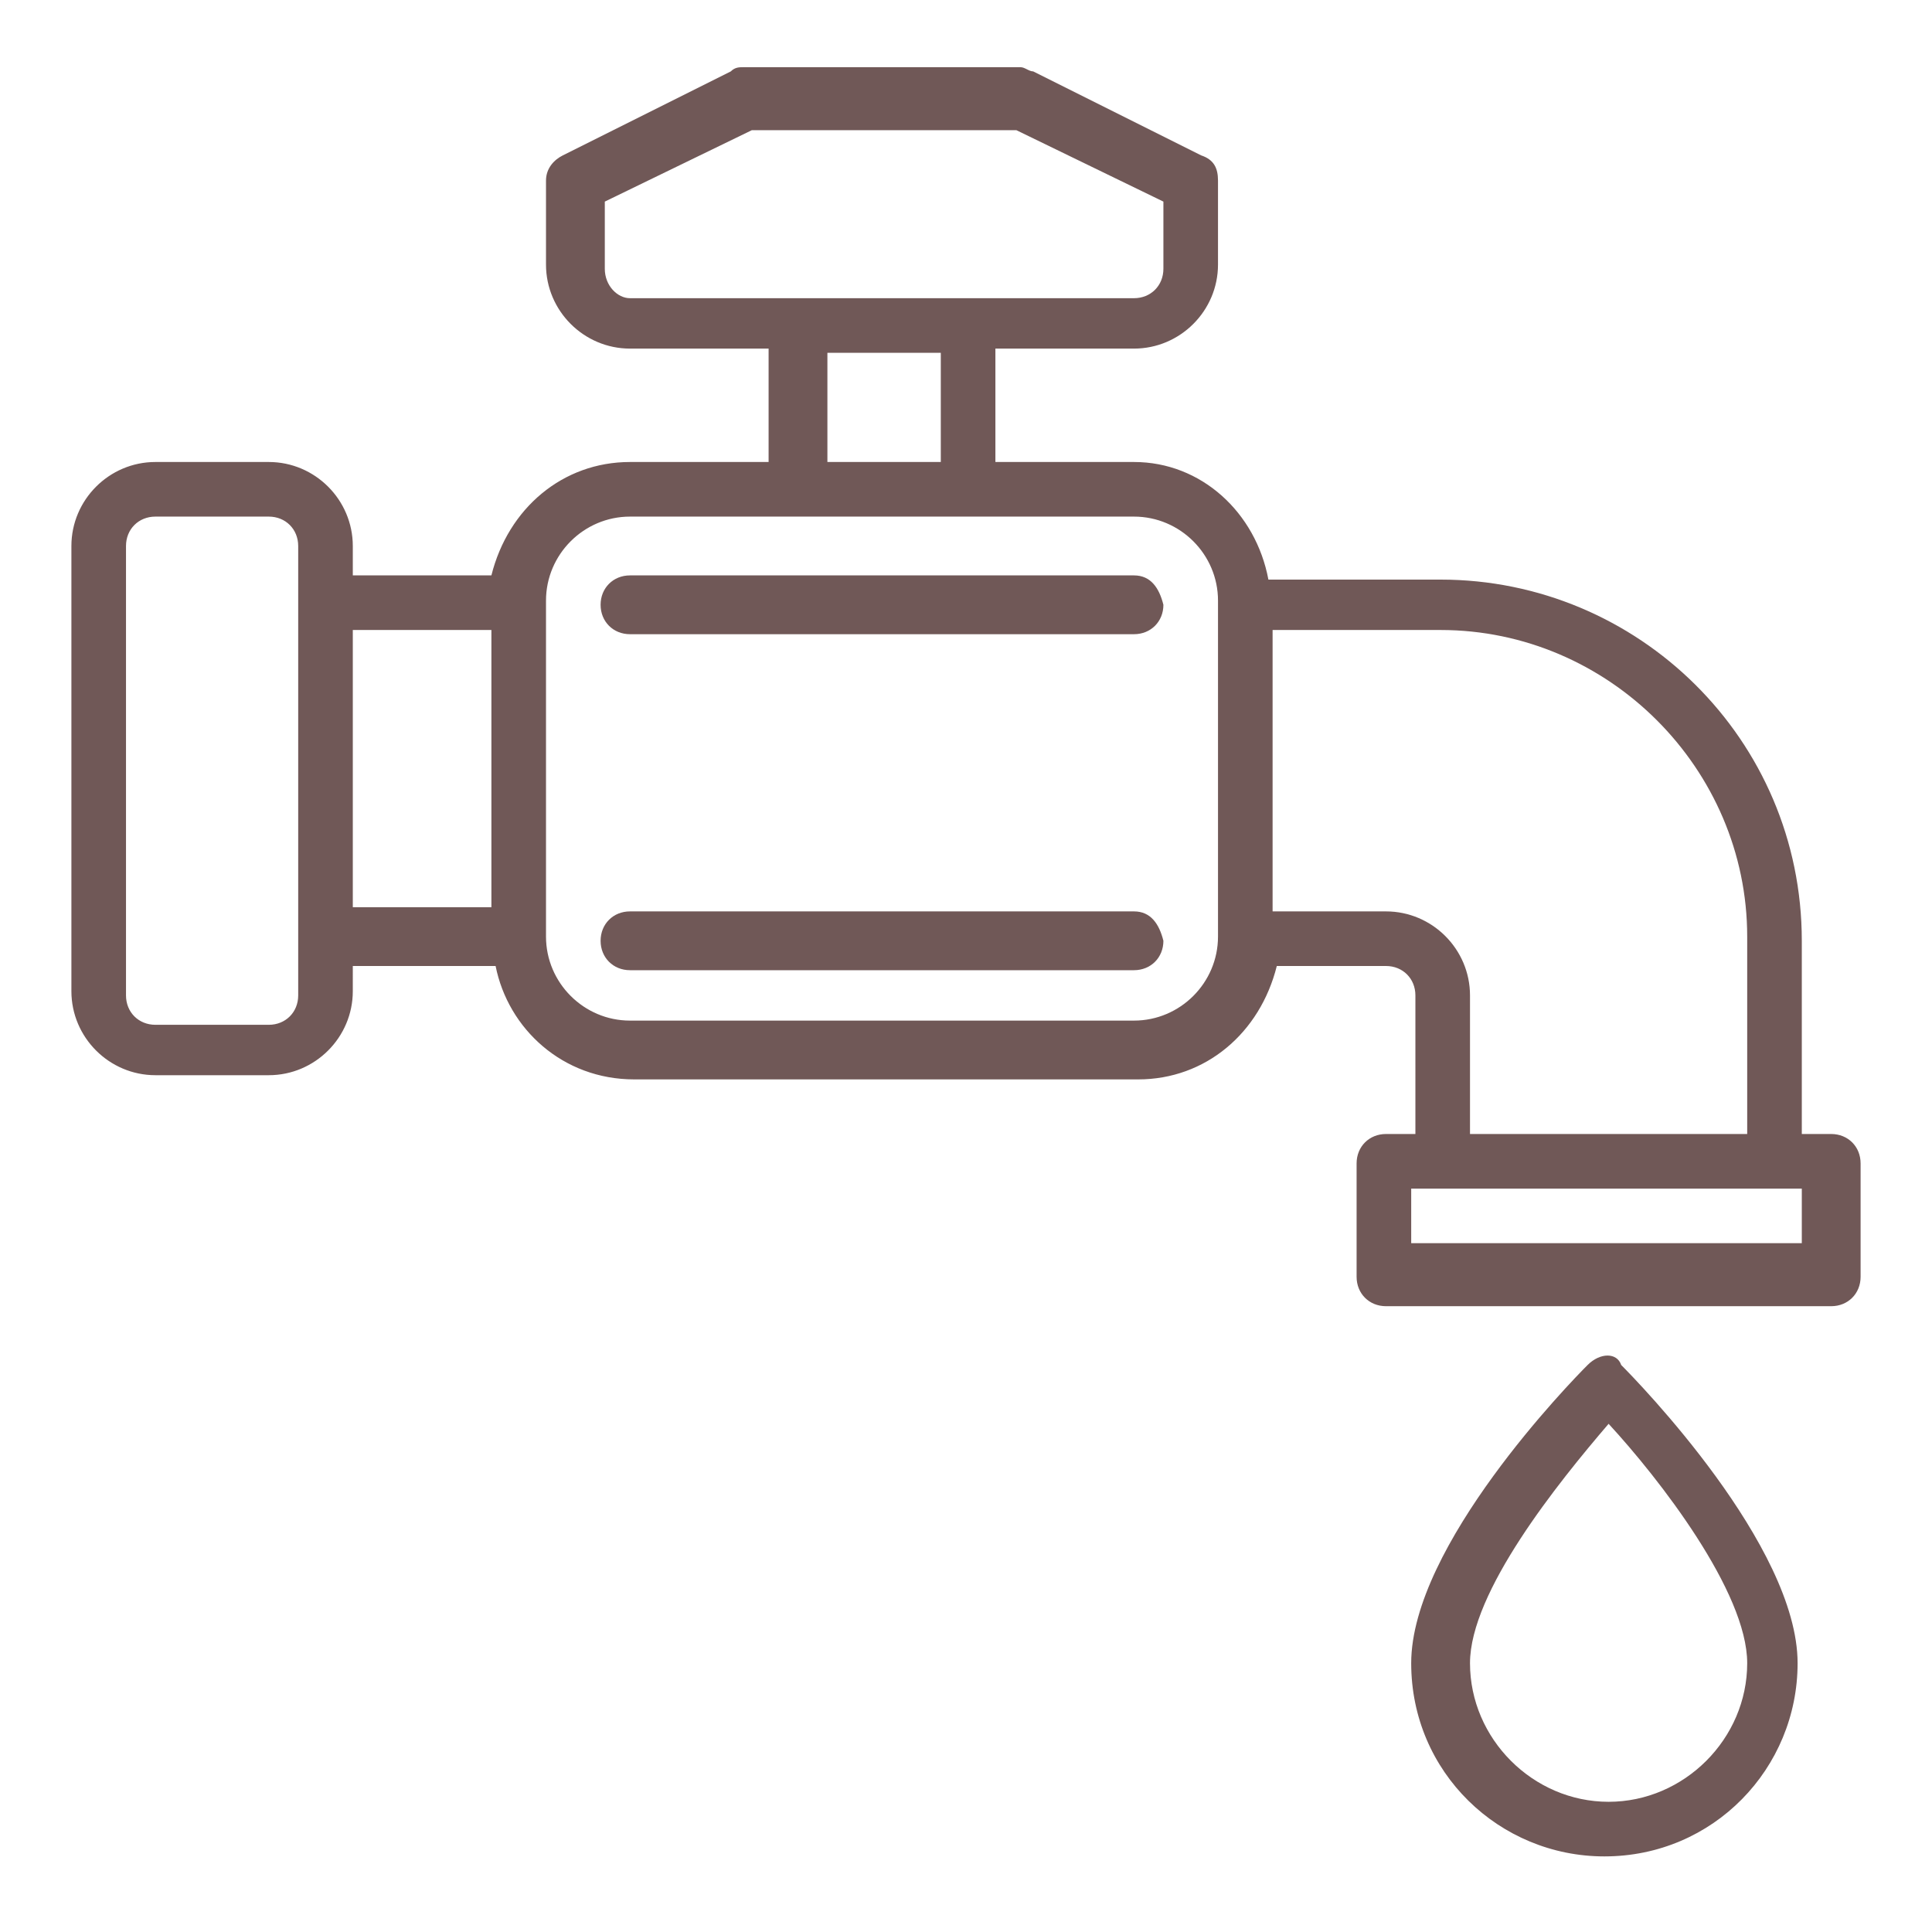
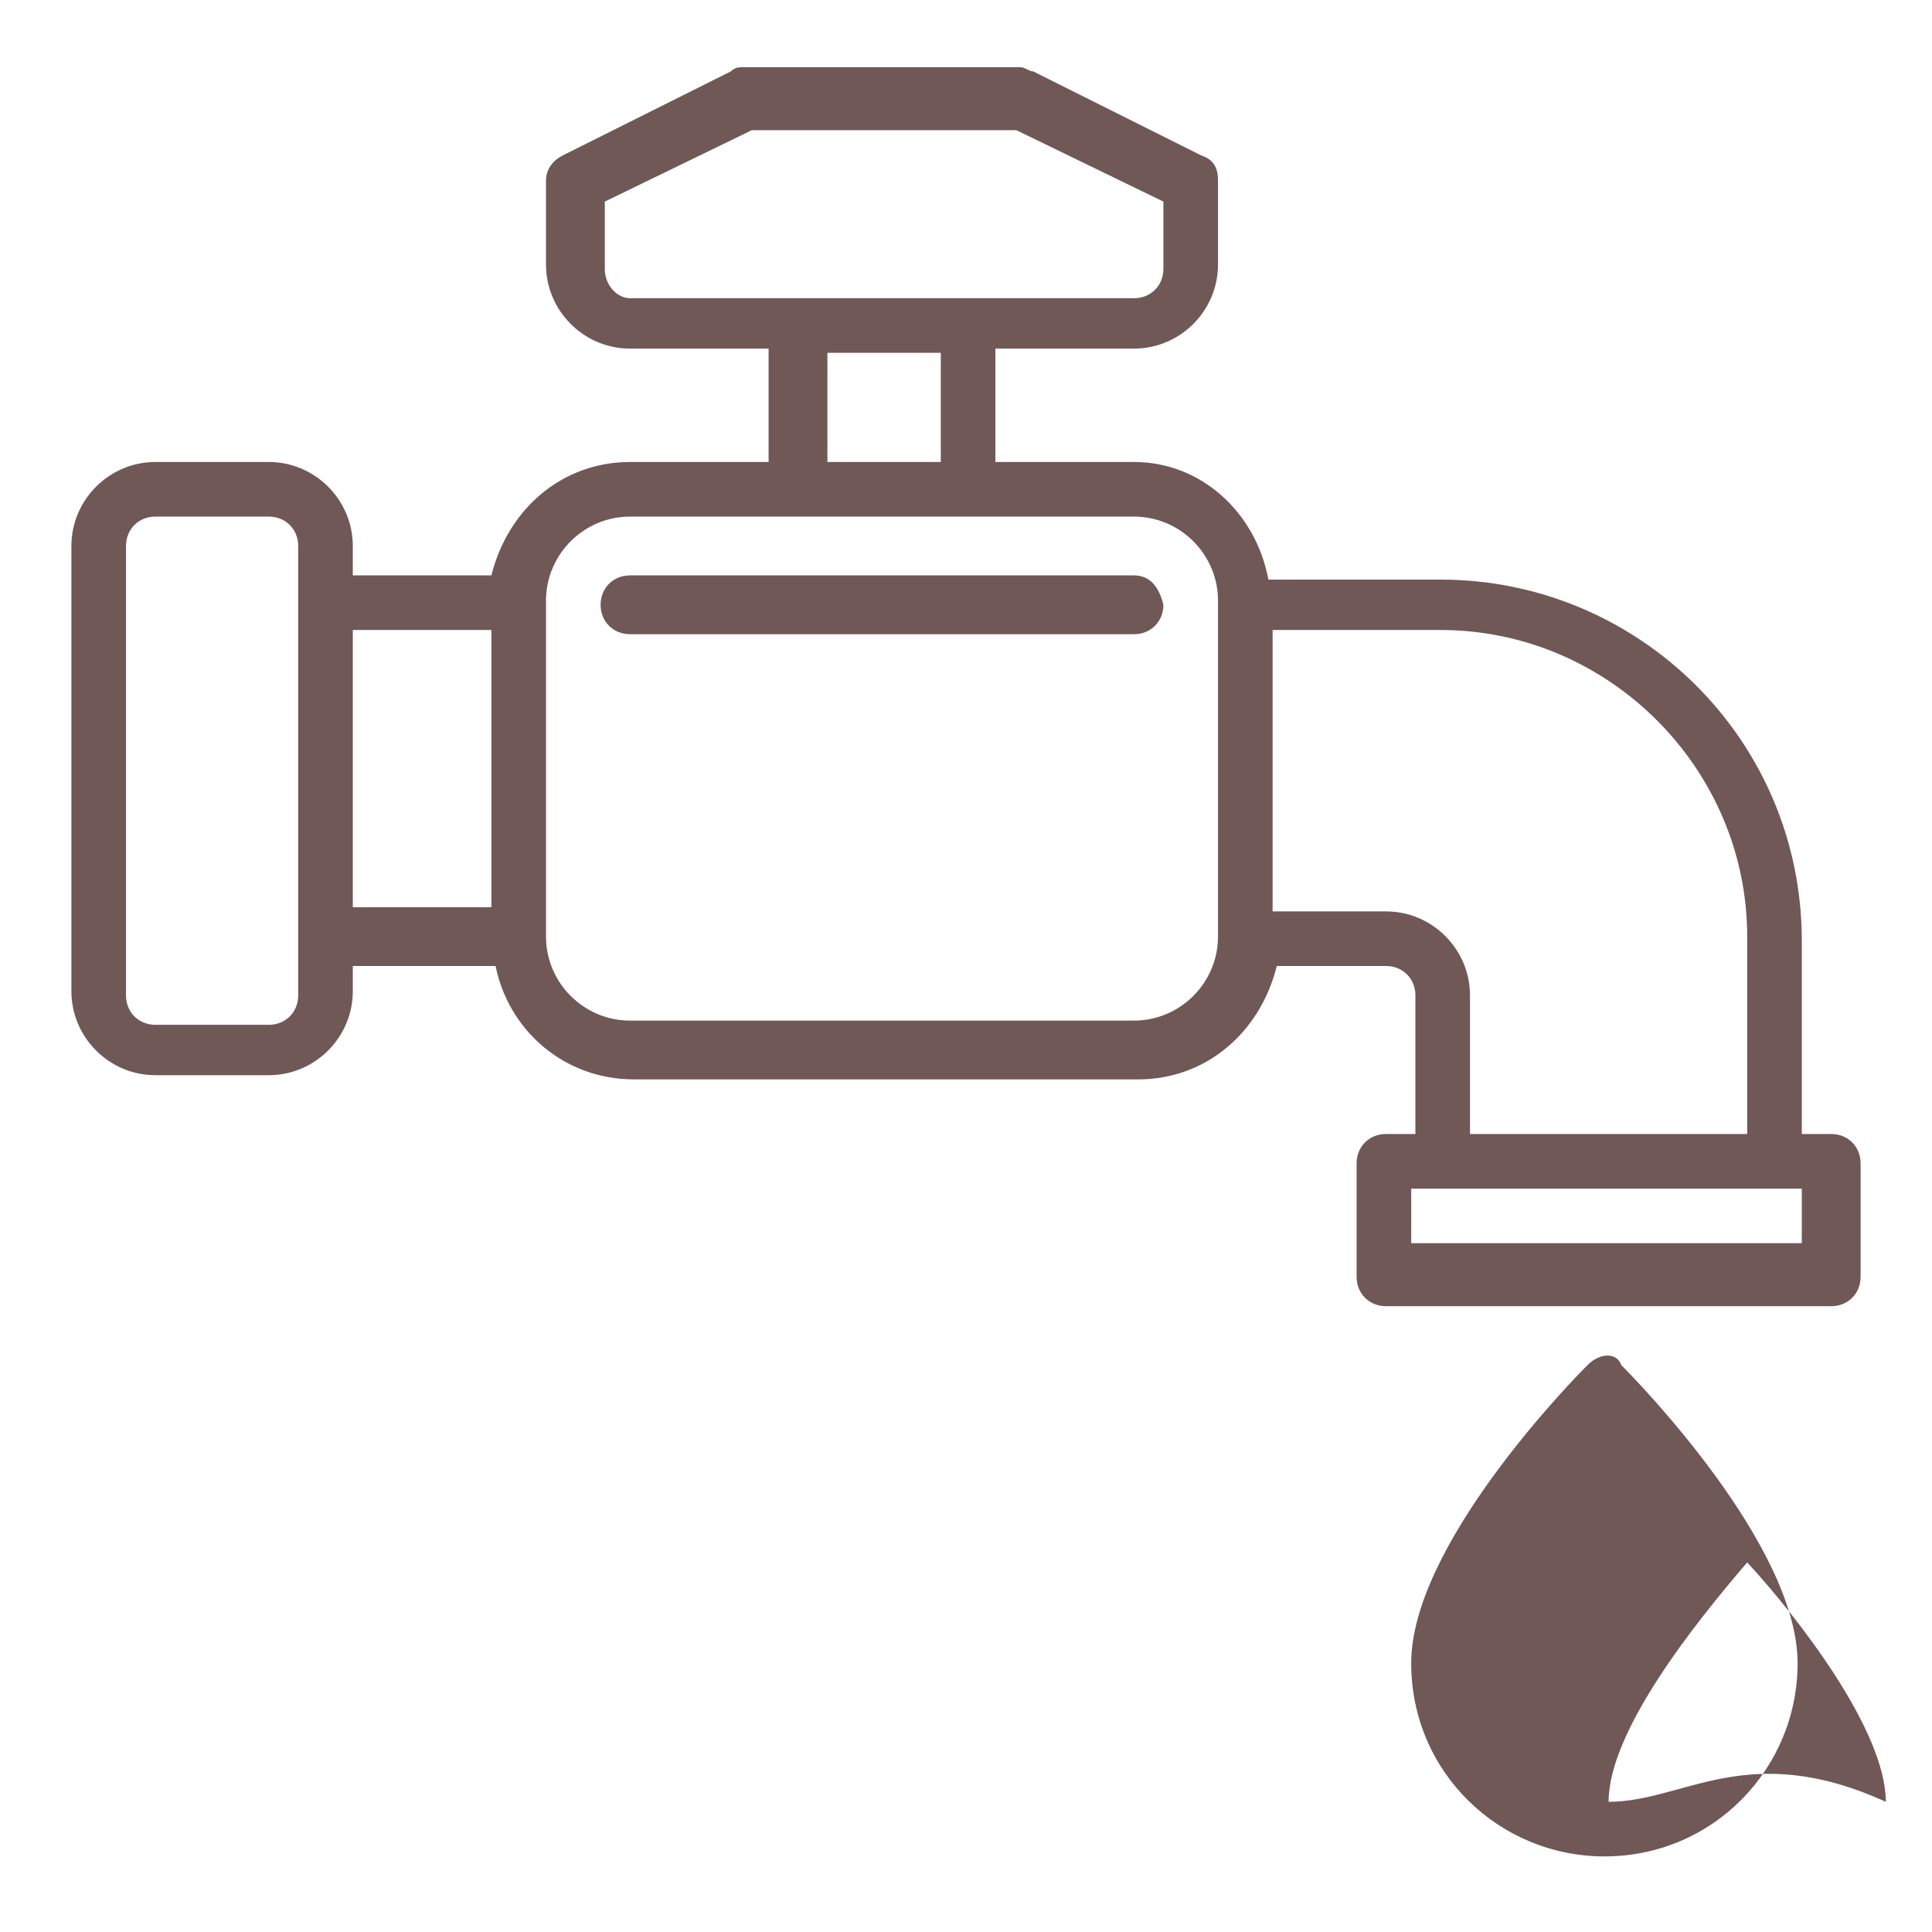
<svg xmlns="http://www.w3.org/2000/svg" version="1.1" id="Layer_1" x="0px" y="0px" viewBox="-1 8 46 46" style="enable-background:new -1 8 46 46;" xml:space="preserve">
  <style type="text/css">
	.st0{fill:#705857;}
</style>
  <g id="_x31_9_Faucet_1_">
    <g>
      <path class="st0" d="M42.6,35h-0.7v-4.6c0-4.8-3.9-8.6-8.6-8.6h-4.1C28.9,20.2,27.6,19,26,19h-3.3v-2.7H26c1.1,0,2-0.9,2-2v-2    c0-0.3-0.1-0.5-0.4-0.6l-4-2c-0.1,0-0.2-0.1-0.3-0.1h-6.6c-0.1,0-0.2,0-0.3,0.1l-4,2c-0.2,0.1-0.4,0.3-0.4,0.6v2c0,1.1,0.9,2,2,2    h3.3V19H14c-1.6,0-2.9,1.1-3.3,2.7H7.4V21c0-1.1-0.9-2-2-2H2.7c-1.1,0-2,0.9-2,2v10.6c0,1.1,0.9,2,2,2h2.7c1.1,0,2-0.9,2-2V31h3.4    c0.3,1.5,1.6,2.7,3.3,2.7h12c1.6,0,2.9-1.1,3.3-2.7H32c0.4,0,0.7,0.3,0.7,0.7V35H32c-0.4,0-0.7,0.3-0.7,0.7v2.7    c0,0.4,0.3,0.7,0.7,0.7h10.6c0.4,0,0.7-0.3,0.7-0.7v-2.7C43.3,35.3,43,35,42.6,35z M13.4,14.4v-1.6l3.5-1.7h6.3l3.5,1.7v1.6    c0,0.4-0.3,0.7-0.7,0.7H14C13.7,15.1,13.4,14.8,13.4,14.4z M18.7,16.4h2.7V19h-2.7V16.4z M6.1,31.7c0,0.4-0.3,0.7-0.7,0.7H2.7    c-0.4,0-0.7-0.3-0.7-0.7V21c0-0.4,0.3-0.7,0.7-0.7h2.7c0.4,0,0.7,0.3,0.7,0.7V31.7z M7.4,23h3.3v6.6H7.4V23z M26,32.3H14    c-1.1,0-2-0.9-2-2v-8c0-1.1,0.9-2,2-2h12c1.1,0,2,0.9,2,2v8C28,31.4,27.1,32.3,26,32.3z M32,29.7h-2.7V23h4c4,0,7.3,3.3,7.3,7.3    V35H34v-3.3C34,30.6,33.1,29.7,32,29.7z M41.9,37.6h-9.3v-1.3h9.3V37.6z" />
-       <path class="st0" d="M26,29.7H14c-0.4,0-0.7,0.3-0.7,0.7c0,0.4,0.3,0.7,0.7,0.7h12c0.4,0,0.7-0.3,0.7-0.7    C26.6,30,26.4,29.7,26,29.7z" />
      <path class="st0" d="M26,21.7H14c-0.4,0-0.7,0.3-0.7,0.7c0,0.4,0.3,0.7,0.7,0.7h12c0.4,0,0.7-0.3,0.7-0.7    C26.6,22,26.4,21.7,26,21.7z" />
-       <path class="st0" d="M36.8,40.5c-0.4,0.4-4.2,4.3-4.2,7.1c0,2.6,2.1,4.6,4.6,4.6c2.6,0,4.6-2.1,4.6-4.6c0-2.8-3.8-6.7-4.2-7.1    C37.5,40.2,37.1,40.2,36.8,40.5z M37.3,50.9c-1.8,0-3.3-1.5-3.3-3.3c0-1.7,2.1-4.3,3.3-5.7c1.2,1.3,3.3,4,3.3,5.7    C40.6,49.4,39.1,50.9,37.3,50.9z" />
+       <path class="st0" d="M36.8,40.5c-0.4,0.4-4.2,4.3-4.2,7.1c0,2.6,2.1,4.6,4.6,4.6c2.6,0,4.6-2.1,4.6-4.6c0-2.8-3.8-6.7-4.2-7.1    C37.5,40.2,37.1,40.2,36.8,40.5z M37.3,50.9c0-1.7,2.1-4.3,3.3-5.7c1.2,1.3,3.3,4,3.3,5.7    C40.6,49.4,39.1,50.9,37.3,50.9z" />
    </g>
  </g>
</svg>